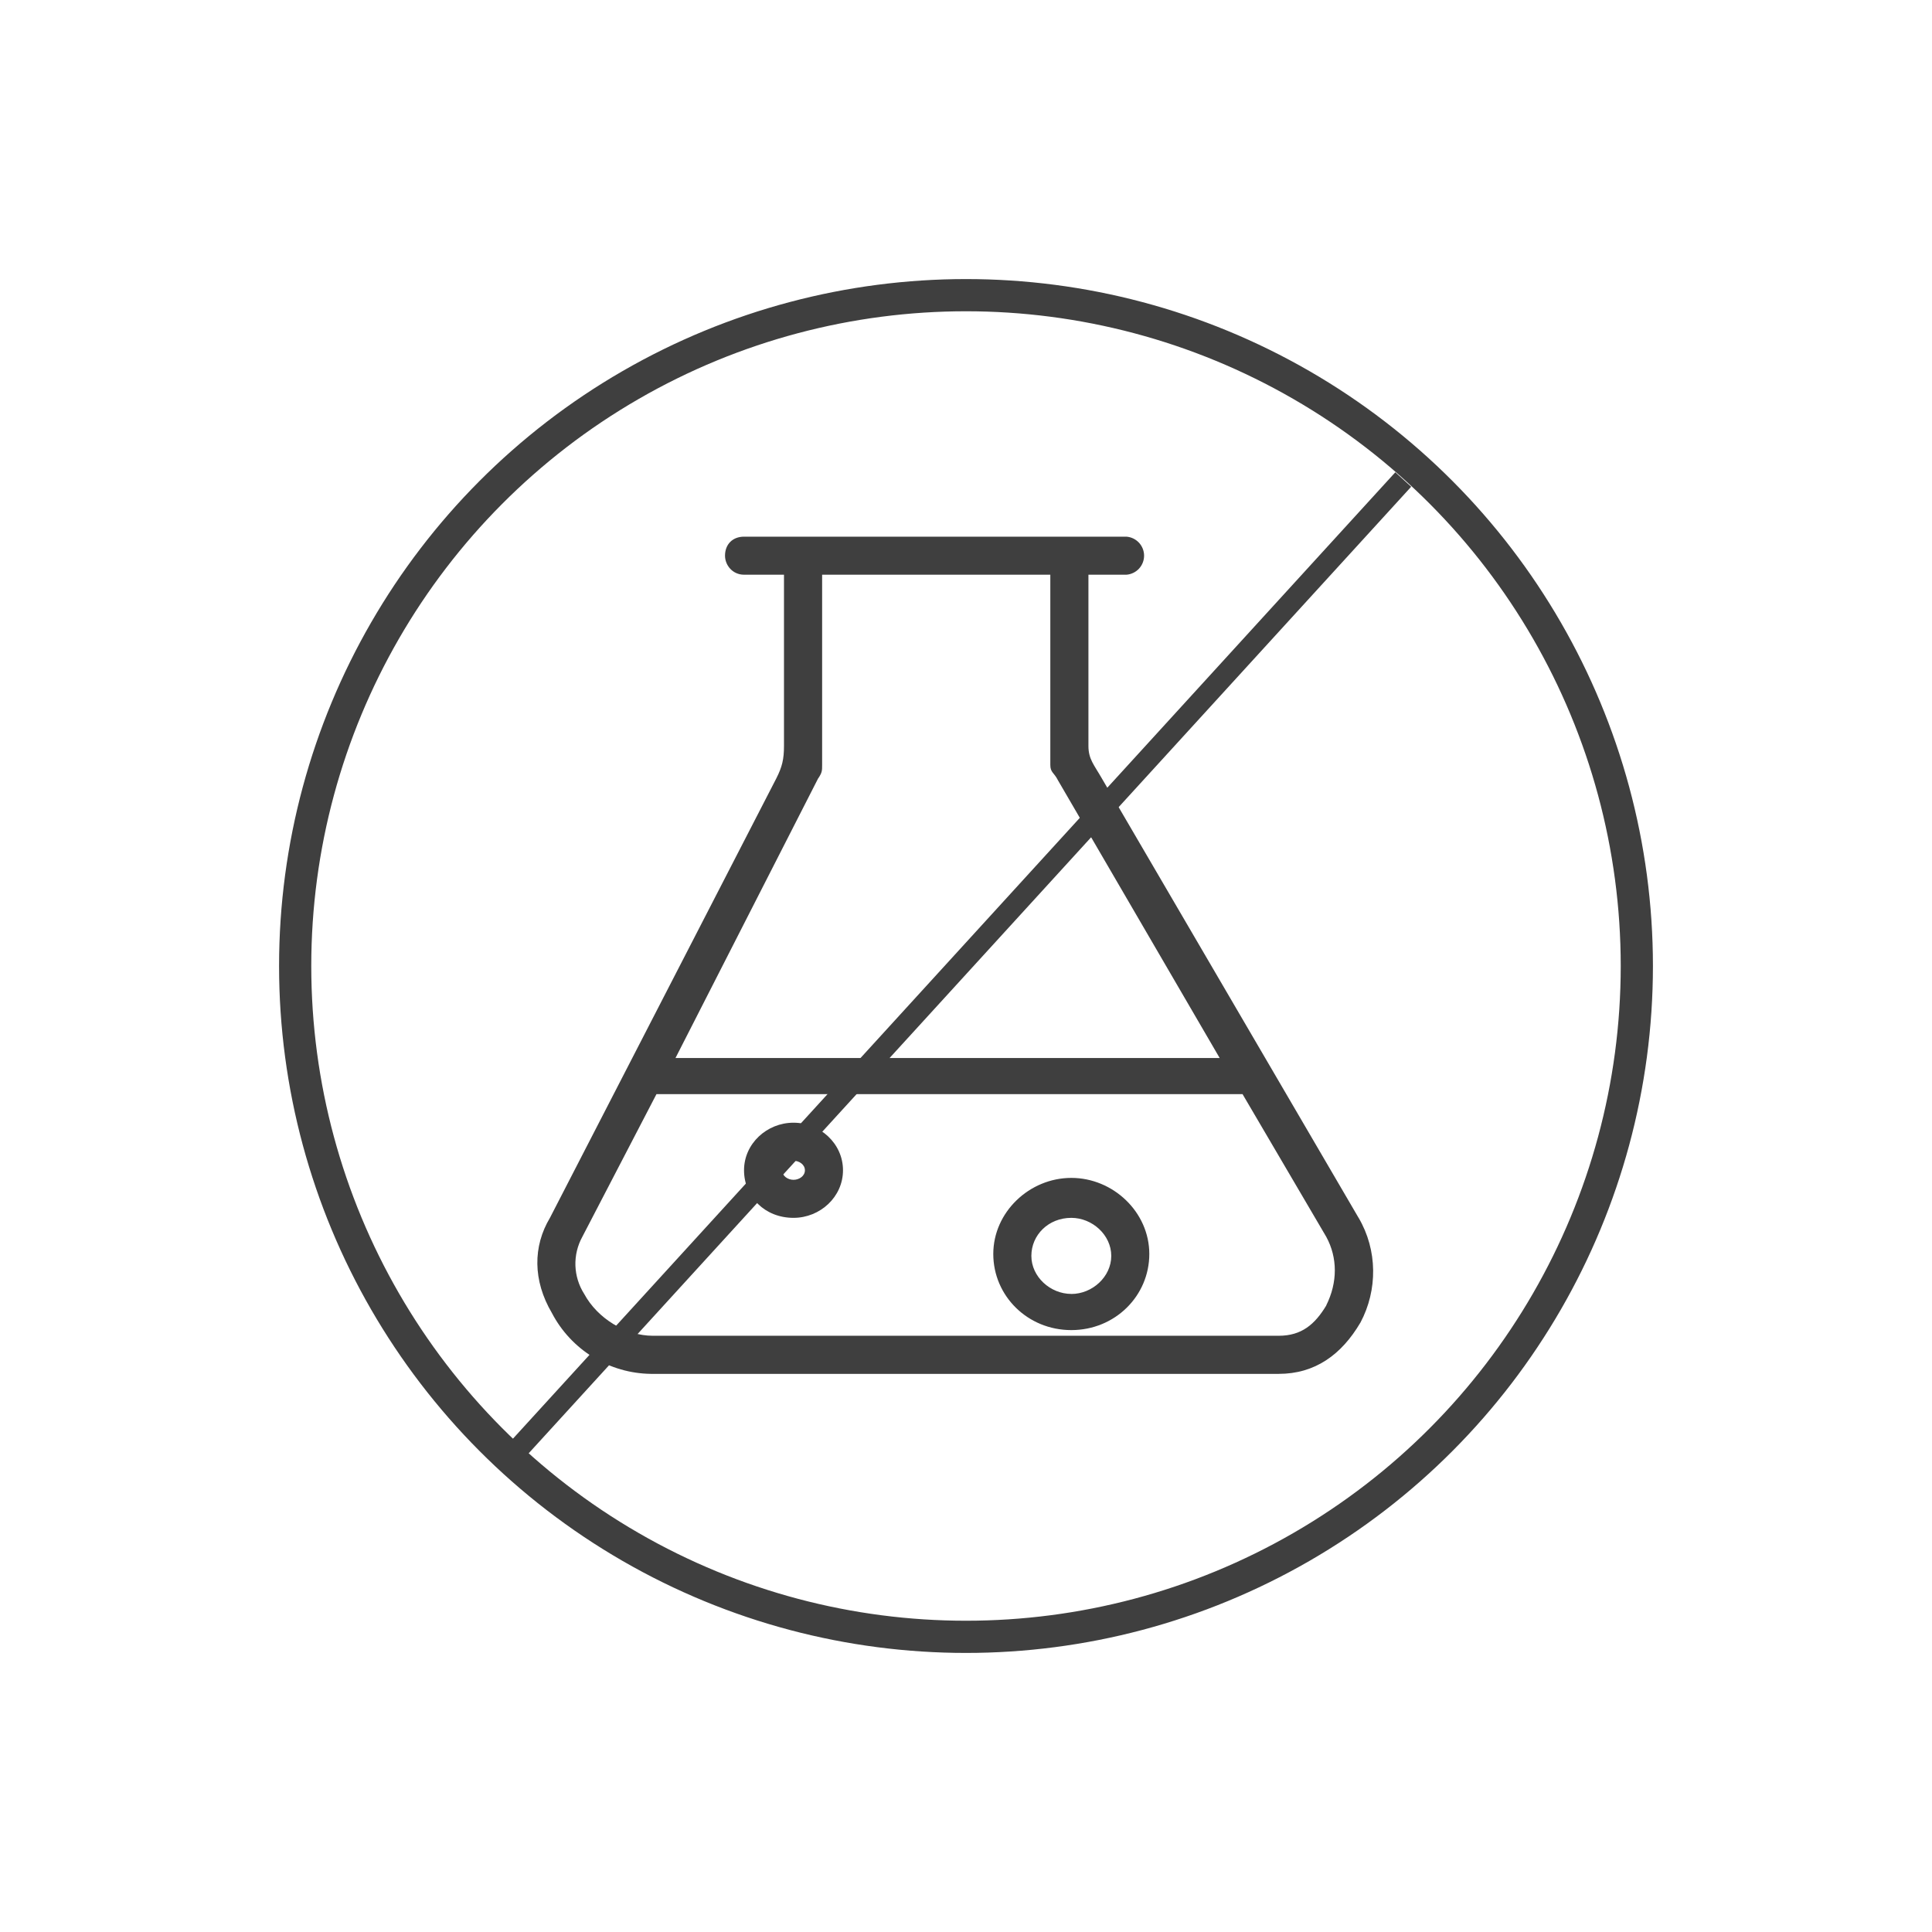
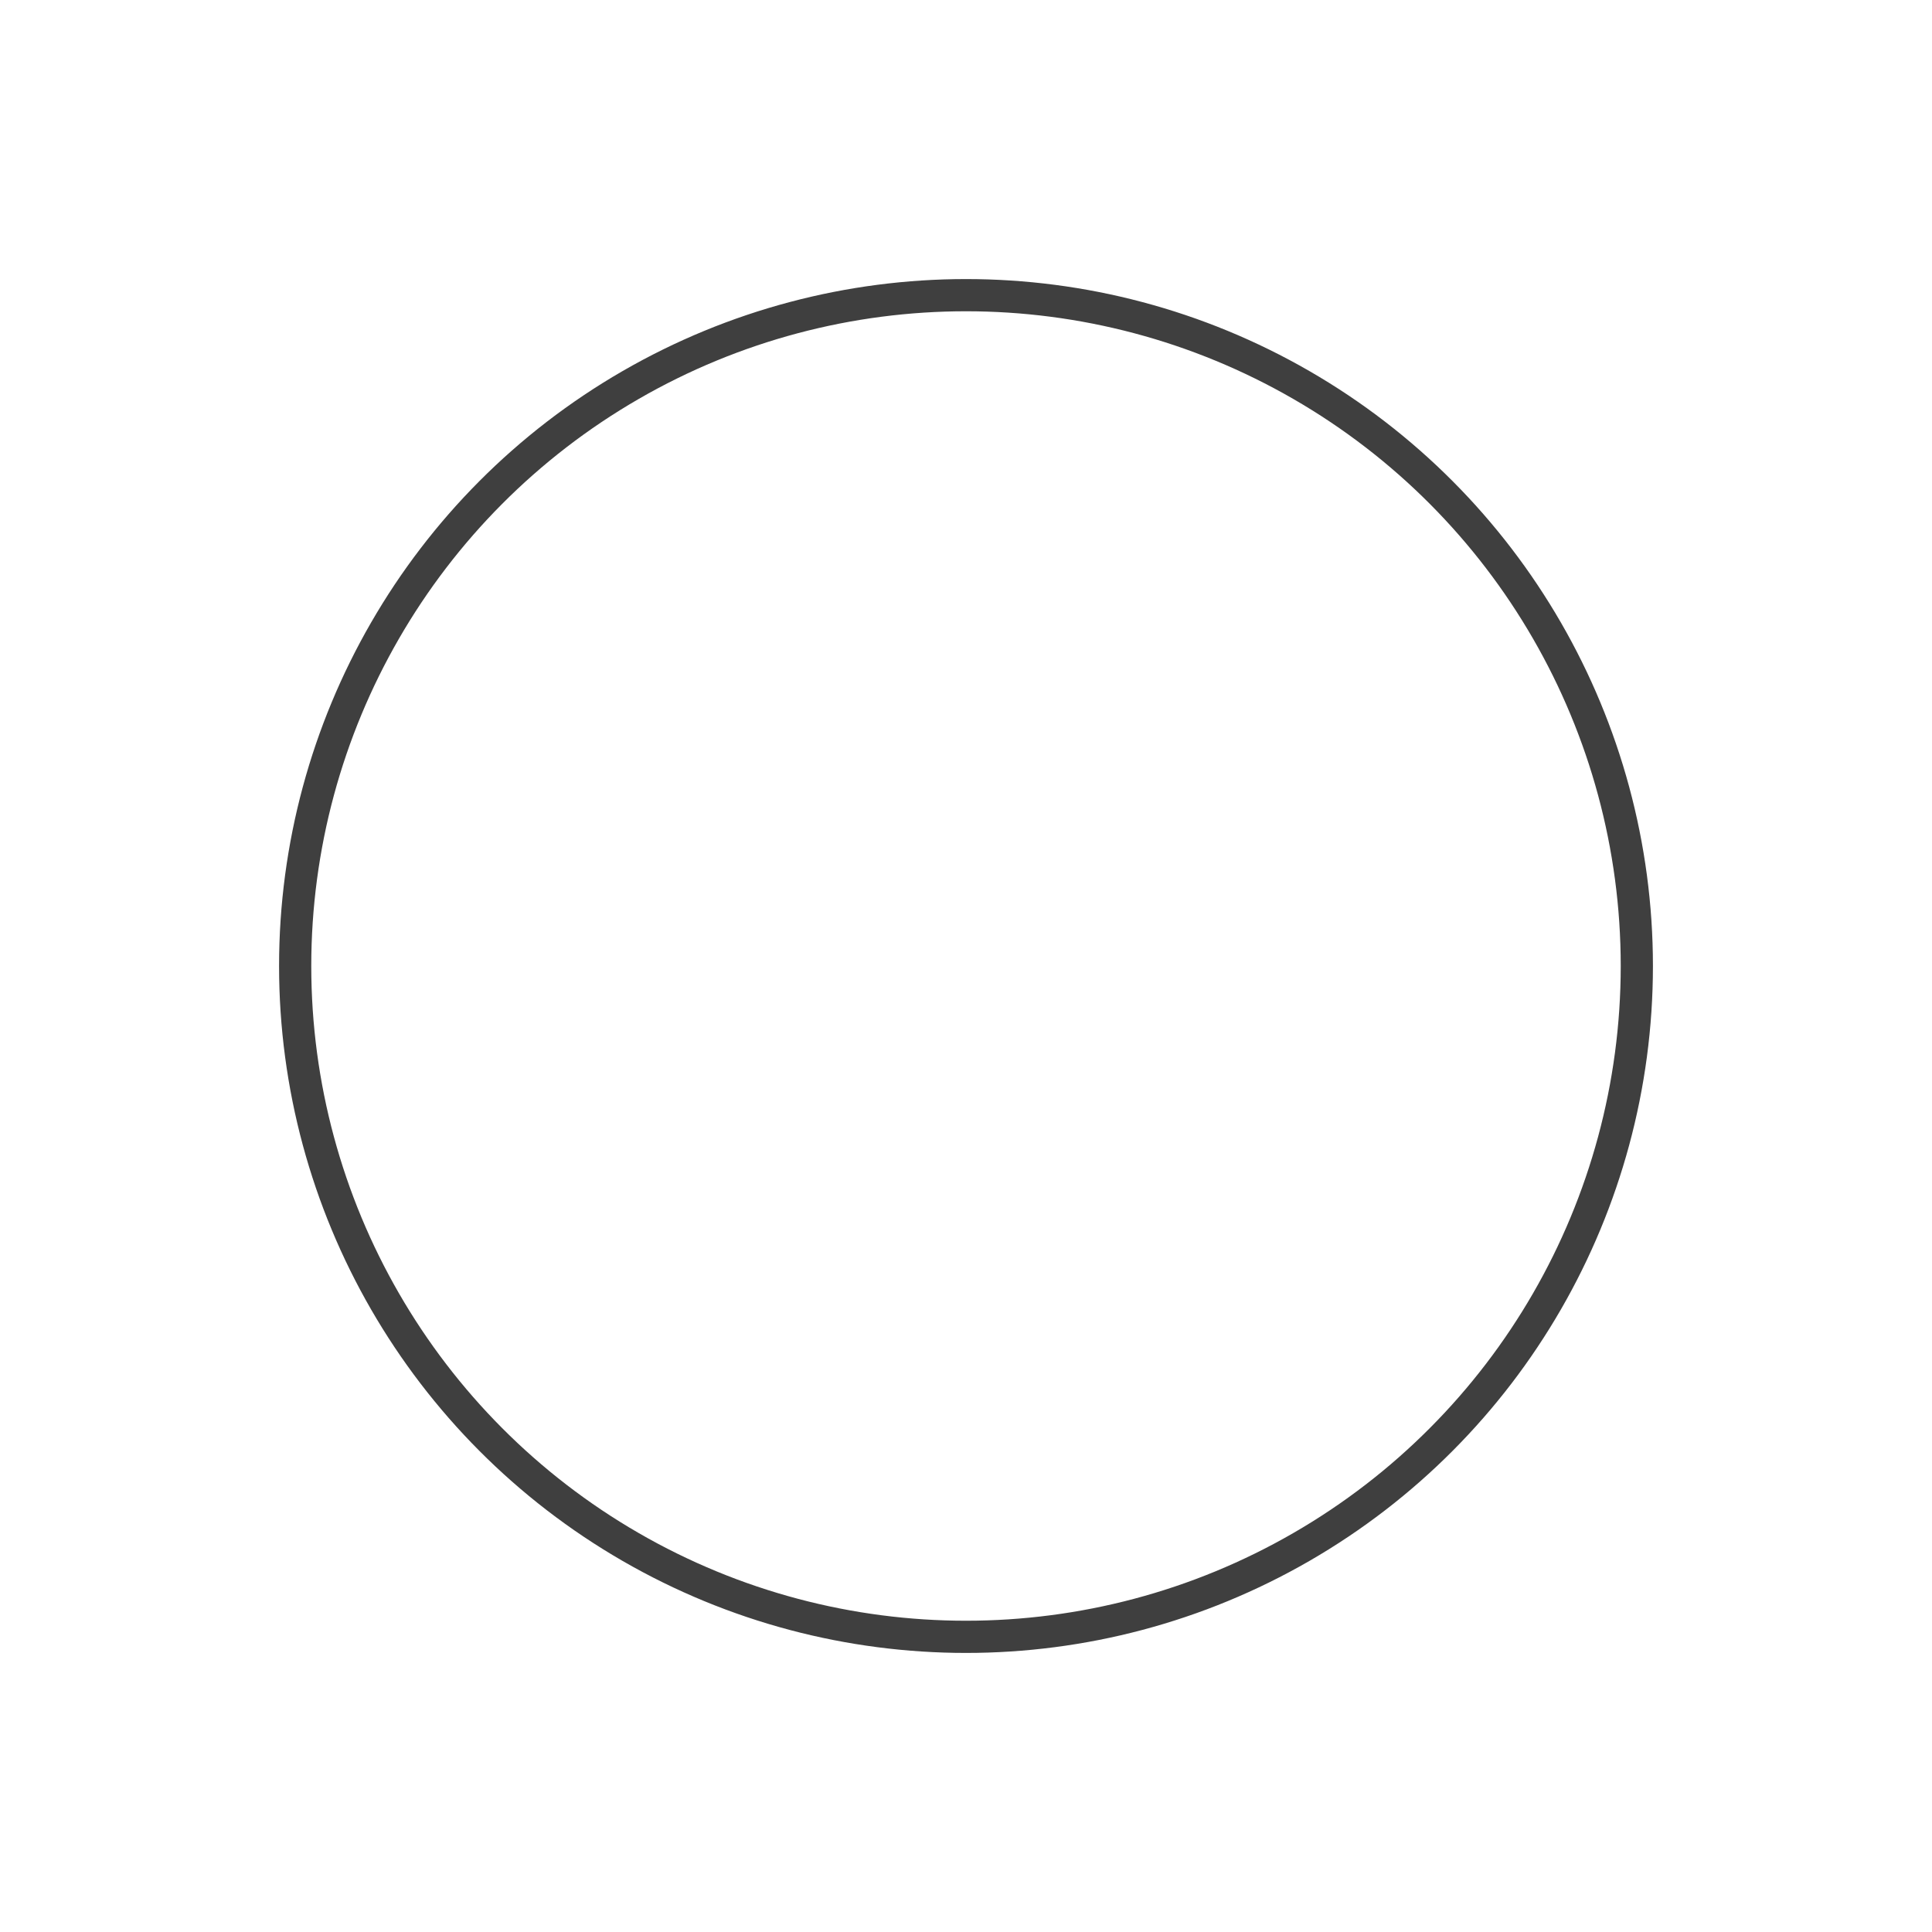
<svg xmlns="http://www.w3.org/2000/svg" fill="none" viewBox="0 0 90 90" height="90" width="90">
  <g clip-path="url(#clip0_614_272)">
-     <path fill="#3F3F3F" d="M36.964 52.3C35.724 52.3 34.66 53.275 34.66 54.515C34.66 55.757 35.635 56.732 36.964 56.732C38.206 56.732 39.27 55.757 39.27 54.515C39.27 53.275 38.206 52.3 36.964 52.3ZM36.964 54.96C36.699 54.96 36.434 54.782 36.434 54.515C36.434 54.25 36.61 54.072 36.964 54.072C37.231 54.072 37.496 54.25 37.496 54.517C37.496 54.782 37.231 54.96 36.966 54.96H36.964ZM49.906 54.871C47.956 54.871 46.271 56.465 46.271 58.415C46.271 60.365 47.867 61.961 49.906 61.961C51.945 61.961 53.539 60.365 53.539 58.415C53.539 56.465 51.856 54.871 49.906 54.871ZM49.906 60.276C48.931 60.276 48.045 59.479 48.045 58.504C48.045 57.529 48.842 56.732 49.906 56.732C50.881 56.732 51.767 57.529 51.767 58.504C51.767 59.479 50.881 60.278 49.906 60.278V60.276ZM63.289 56.732L51.324 36.254C50.97 35.633 50.703 35.368 50.703 34.747V26.772H52.477C52.7 26.754 52.908 26.653 53.06 26.489C53.211 26.325 53.296 26.109 53.296 25.886C53.296 25.662 53.211 25.447 53.06 25.283C52.908 25.119 52.7 25.018 52.477 25H34.66C34.13 25 33.774 25.354 33.774 25.886C33.774 26.332 34.128 26.772 34.66 26.772H36.521V34.75C36.521 35.371 36.434 35.725 36.167 36.254L25.62 56.729C24.821 58.061 24.821 59.654 25.709 61.164C26.15 62.009 26.811 62.718 27.622 63.218C28.433 63.717 29.364 63.987 30.317 64H59.567C61.252 64 62.492 63.114 63.378 61.604C64.177 60.1 64.177 58.239 63.289 56.729V56.732ZM38.12 36.254C38.298 35.987 38.298 35.901 38.298 35.633V26.772H48.928V35.636C48.928 35.99 49.106 35.99 49.282 36.346L56.817 49.286H31.467L38.114 36.257L38.12 36.254ZM61.787 60.808C61.255 61.693 60.634 62.225 59.57 62.225H30.406C29.164 62.225 27.835 61.426 27.214 60.276C26.962 59.881 26.821 59.425 26.805 58.957C26.79 58.489 26.901 58.026 27.127 57.615L30.581 50.968H57.882L61.782 57.615C62.314 58.59 62.314 59.743 61.782 60.808H61.787Z" />
-   </g>
+     </g>
  <circle stroke-width="1.5" stroke="#3F3F3F" r="31.25" cy="45" cx="45" />
-   <line stroke="#3F3F3F" y2="68.337" x2="23.369" y1="22.337" x1="65.369" />
  <defs>
    <clipPath id="clip0_614_272">
-       <rect transform="translate(25 25)" fill="white" height="39" width="39" />
-     </clipPath>
+       </clipPath>
  </defs>
</svg>